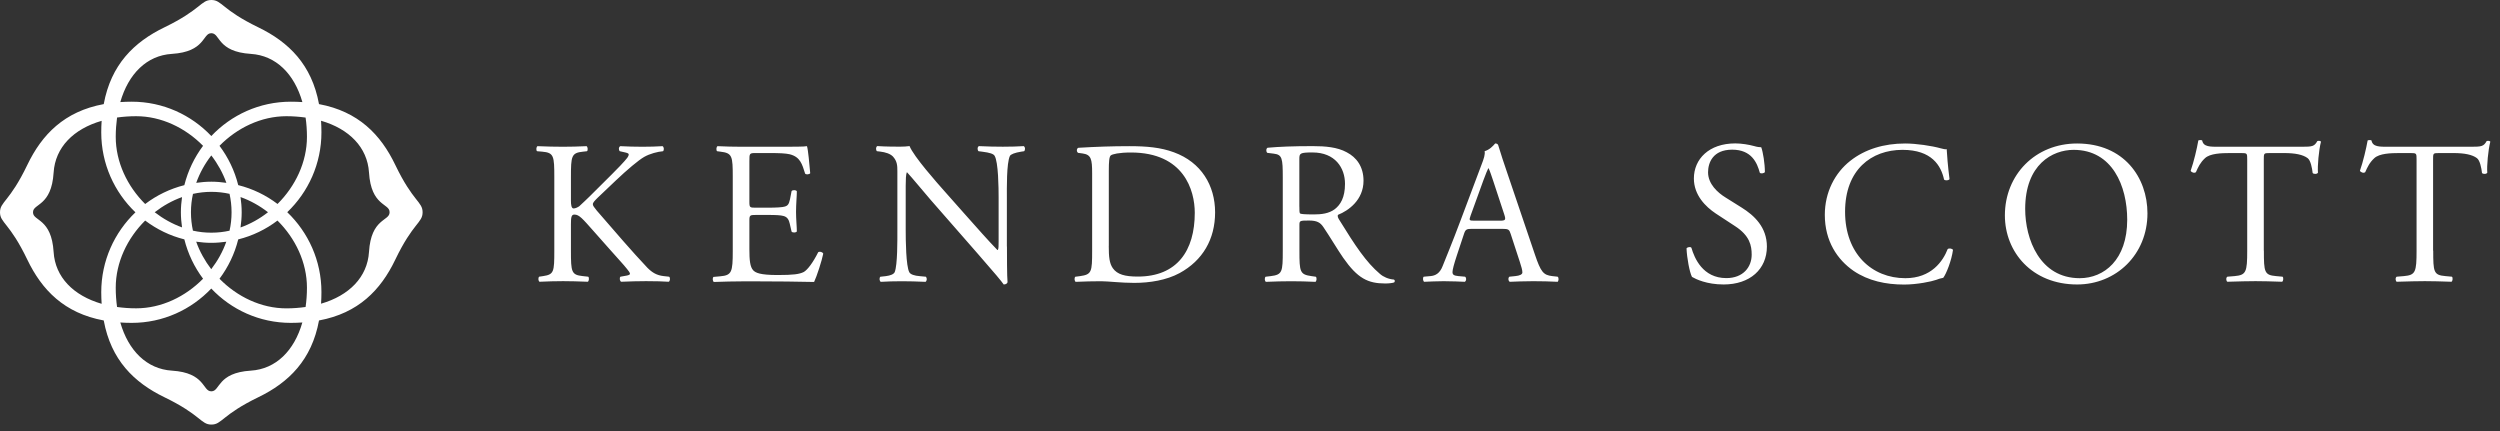
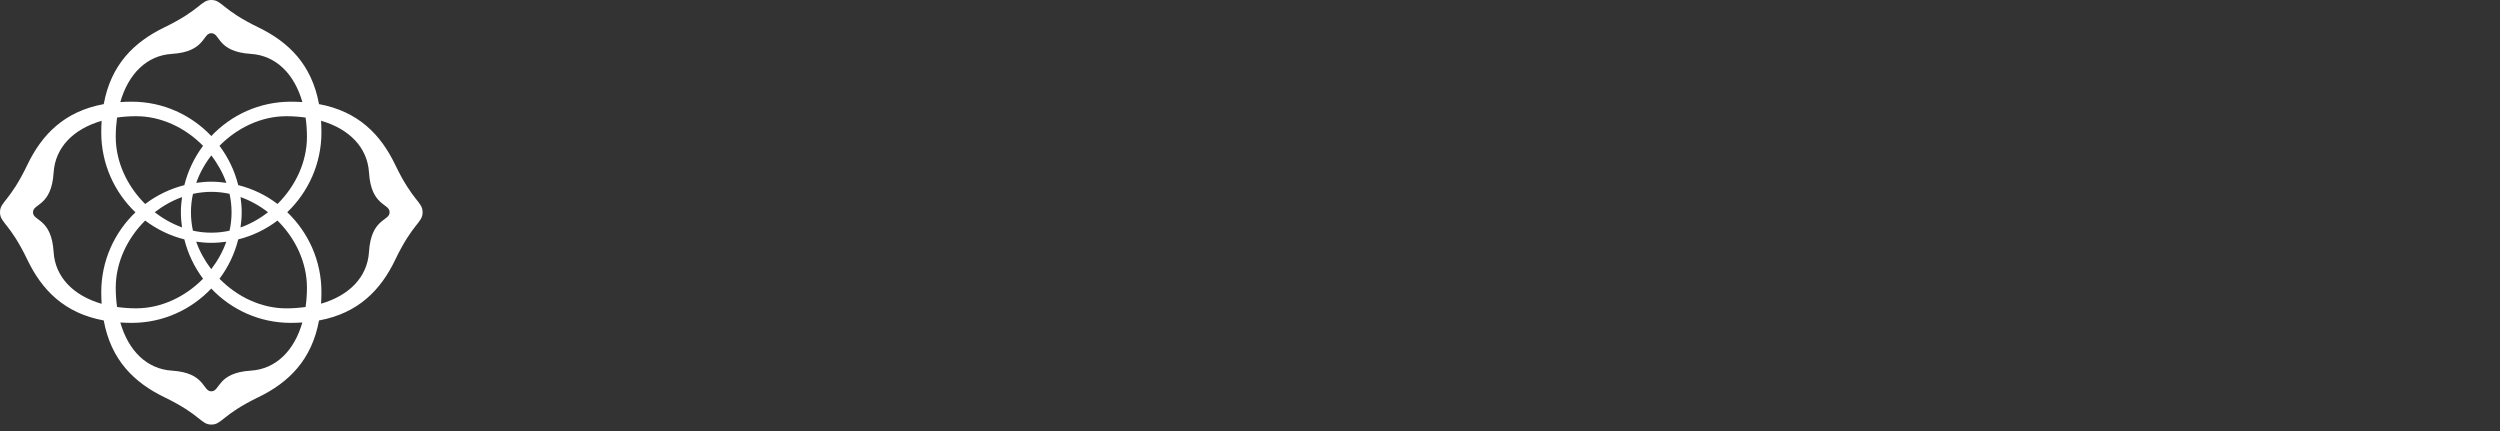
<svg xmlns="http://www.w3.org/2000/svg" width="174" height="30" viewBox="0 0 174 30" fill="none">
  <rect x="0" y="0" width="174" height="30" fill="#333333" stroke="none" />
-   <path d="M132.598 9.987C133.359 9.987 134.432 10.143 135.095 10.328C135.264 10.37 135.363 10.4 135.49 10.385C135.505 10.71 135.574 11.603 135.687 12.469C135.615 12.567 135.405 12.582 135.307 12.499C135.096 11.534 134.459 10.43 132.413 10.43C130.252 10.43 128.417 11.806 128.417 14.739C128.417 17.672 130.293 19.362 132.61 19.362C134.429 19.362 135.235 18.17 135.559 17.334C135.657 17.262 135.869 17.293 135.928 17.392C135.83 18.129 135.461 19.064 135.25 19.336C135.081 19.363 134.911 19.419 134.756 19.479C134.447 19.592 133.43 19.805 132.527 19.805C131.254 19.805 130.041 19.55 129.012 18.855C127.882 18.075 127.007 16.785 127.007 14.954C127.007 13.377 127.712 12.03 128.785 11.19C129.814 10.381 131.129 9.987 132.598 9.987ZM63.305 10.167C63.588 10.89 65.252 12.762 65.719 13.288L67.09 14.835C68.065 15.928 68.755 16.72 69.418 17.4H69.448C69.504 17.329 69.504 17.101 69.504 16.806V13.774C69.504 13.108 69.489 11.267 69.222 10.839C69.139 10.71 68.912 10.626 68.348 10.555L68.107 10.525C68.009 10.442 68.023 10.215 68.133 10.17C68.781 10.2 69.263 10.211 69.798 10.211C70.404 10.211 70.774 10.197 71.252 10.17C71.365 10.242 71.366 10.439 71.279 10.525L71.08 10.555C70.629 10.626 70.346 10.74 70.289 10.854C70.049 11.364 70.078 13.123 70.078 13.774V17.161H70.084C70.084 17.585 70.084 19.273 70.125 19.644C70.098 19.73 70.012 19.799 69.858 19.799C69.688 19.557 69.278 19.061 68.05 17.657L64.777 13.915C64.396 13.476 63.435 12.314 63.138 12H63.109C63.052 12.17 63.037 12.496 63.037 12.923V16.015C63.037 16.681 63.052 18.523 63.289 18.95C63.373 19.105 63.655 19.192 64.009 19.219L64.447 19.261C64.533 19.374 64.517 19.544 64.419 19.616C63.783 19.589 63.289 19.574 62.769 19.574C62.174 19.574 61.794 19.589 61.3 19.616C61.202 19.544 61.188 19.347 61.271 19.261L61.652 19.219C61.975 19.177 62.201 19.091 62.273 18.936C62.472 18.425 62.457 16.696 62.457 16.015V11.914C62.457 11.517 62.442 11.218 62.148 10.893C61.952 10.693 61.613 10.594 61.274 10.552L61.032 10.523C60.949 10.439 60.95 10.224 61.06 10.167C61.651 10.209 62.401 10.208 62.654 10.208C62.88 10.208 63.121 10.194 63.305 10.167ZM120.776 9.981C121.213 9.981 121.721 10.066 122.089 10.167C122.273 10.224 122.47 10.25 122.583 10.25C122.708 10.591 122.836 11.385 122.836 11.979C122.78 12.063 122.553 12.108 122.482 12.021C122.297 11.341 121.917 10.417 120.561 10.417C119.205 10.417 118.881 11.34 118.881 11.991C118.881 12.812 119.559 13.41 120.082 13.735L121.212 14.443C122.101 14.996 122.976 15.817 122.976 17.164C122.973 18.735 121.801 19.799 119.966 19.799C118.78 19.799 118.031 19.428 117.763 19.273C117.594 18.959 117.409 17.953 117.382 17.287C117.453 17.189 117.665 17.159 117.722 17.245C117.933 17.968 118.513 19.356 120.151 19.356C121.337 19.356 121.917 18.577 121.917 17.726C121.917 17.101 121.789 16.405 120.76 15.739L119.419 14.861C118.715 14.393 117.894 13.586 117.894 12.422C117.894 11.075 118.938 9.981 120.776 9.981ZM144.566 9.987C147.828 9.987 149.463 12.356 149.463 14.85C149.463 17.714 147.289 19.799 144.566 19.799C141.432 19.799 139.54 17.547 139.54 14.993C139.54 12.159 141.658 9.987 144.566 9.987ZM91.37 10.17C92.245 10.17 93.078 10.241 93.729 10.597C94.407 10.949 94.901 11.588 94.901 12.58C94.9 13.927 93.842 14.665 93.134 14.948C93.063 15.032 93.134 15.176 93.205 15.289C94.335 17.12 95.085 18.251 96.042 19.061C96.283 19.273 96.637 19.428 97.018 19.458C97.089 19.488 97.101 19.602 97.032 19.658C96.908 19.7 96.681 19.73 96.41 19.73C95.209 19.729 94.49 19.377 93.487 17.943C93.119 17.418 92.543 16.442 92.106 15.803C91.895 15.492 91.668 15.349 91.103 15.349C90.467 15.349 90.44 15.364 90.44 15.659V17.445C90.44 18.932 90.47 19.105 91.287 19.219L91.582 19.261C91.665 19.333 91.638 19.571 91.555 19.616C90.919 19.589 90.44 19.574 89.875 19.574C89.281 19.574 88.775 19.589 88.109 19.616C88.026 19.574 87.996 19.362 88.082 19.261L88.433 19.219C89.254 19.12 89.281 18.935 89.281 17.445V12.355C89.281 11.009 89.239 10.767 88.659 10.695L88.207 10.639C88.109 10.57 88.109 10.343 88.222 10.283C89.013 10.211 89.988 10.17 91.37 10.17ZM78.597 10.173C79.798 10.173 80.786 10.259 81.704 10.6C83.61 11.296 84.571 12.912 84.571 14.781C84.57 16.651 83.708 18.129 82.1 19.007C81.181 19.503 80.024 19.689 78.936 19.689C78.032 19.689 77.128 19.574 76.634 19.574C76.043 19.574 75.534 19.589 74.868 19.616C74.785 19.574 74.755 19.348 74.841 19.261L75.165 19.219C75.983 19.105 76.013 18.935 76.013 17.448V12.057C76.013 11.065 75.942 10.767 75.35 10.681L75.037 10.639C74.924 10.57 74.913 10.343 75.053 10.286C76.254 10.214 77.396 10.173 78.597 10.173ZM56.165 10.173C56.248 10.415 56.334 11.433 56.391 12.057C56.334 12.14 56.109 12.171 56.037 12.084C55.826 11.418 55.698 10.922 54.964 10.737C54.667 10.669 54.214 10.653 53.596 10.653H52.579C52.157 10.653 52.157 10.68 52.157 11.221V14.059C52.157 14.455 52.199 14.455 52.624 14.455H53.442C54.036 14.455 54.473 14.429 54.643 14.372C54.812 14.315 54.91 14.228 54.982 13.876L55.095 13.297C55.166 13.21 55.404 13.21 55.46 13.312C55.46 13.652 55.404 14.205 55.404 14.745C55.404 15.256 55.46 15.794 55.46 16.107C55.403 16.206 55.163 16.205 55.095 16.122L54.967 15.569C54.91 15.316 54.812 15.101 54.529 15.032C54.333 14.976 53.995 14.96 53.442 14.96H52.624C52.202 14.96 52.157 14.975 52.157 15.343V17.341C52.157 18.093 52.199 18.573 52.425 18.815C52.594 18.986 52.891 19.142 54.134 19.142C55.219 19.142 55.63 19.085 55.943 18.93C56.195 18.789 56.579 18.29 56.945 17.556C57.043 17.484 57.242 17.529 57.298 17.654C57.2 18.15 56.846 19.243 56.661 19.625C55.392 19.598 54.134 19.583 52.876 19.583H51.607C51 19.583 50.518 19.598 49.686 19.625C49.603 19.583 49.573 19.356 49.659 19.273L50.126 19.231C50.932 19.16 51 18.947 51 17.46V12.341C51 10.865 50.974 10.653 50.138 10.555L49.912 10.525C49.829 10.469 49.856 10.215 49.939 10.173C50.545 10.2 51.027 10.214 51.604 10.214H54.259C55.163 10.214 55.996 10.215 56.165 10.173ZM104.065 9.984C104.148 9.984 104.249 10.011 104.276 10.109C104.46 10.734 104.686 11.386 104.897 12.013L106.829 17.714C107.24 18.932 107.421 19.144 108.031 19.216L108.411 19.258C108.51 19.329 108.483 19.556 108.411 19.613C107.835 19.586 107.338 19.571 106.705 19.571C106.027 19.571 105.492 19.598 105.081 19.613C104.968 19.556 104.954 19.329 105.055 19.258L105.465 19.216C105.762 19.189 105.958 19.102 105.958 18.962C105.958 18.807 105.887 18.55 105.774 18.21L105.144 16.283C105.046 15.973 104.989 15.928 104.564 15.928H102.432C102.078 15.928 101.995 15.97 101.897 16.269L101.404 17.756C101.192 18.395 101.094 18.777 101.094 18.933C101.094 19.103 101.165 19.186 101.504 19.216L101.971 19.258C102.069 19.329 102.069 19.556 101.945 19.613C101.576 19.586 101.139 19.586 100.476 19.571C100.009 19.571 99.5 19.598 99.119 19.613C99.036 19.556 99.007 19.329 99.093 19.258L99.56 19.216C99.899 19.189 100.211 19.031 100.407 18.52C100.663 17.869 101.055 16.946 101.65 15.357L103.089 11.528C103.288 11.018 103.372 10.749 103.33 10.523C103.669 10.424 103.91 10.169 104.065 9.984ZM46.118 10.173C46.219 10.245 46.231 10.442 46.148 10.525C45.779 10.555 45.229 10.695 44.833 10.922C44.438 11.149 43.647 11.815 42.856 12.567L41.586 13.774C41.39 13.971 41.262 14.1 41.262 14.214C41.262 14.312 41.346 14.426 41.531 14.652C42.871 16.196 43.96 17.475 45.06 18.637C45.399 18.977 45.708 19.162 46.19 19.216L46.57 19.258C46.668 19.329 46.641 19.569 46.543 19.61C46.175 19.584 45.624 19.568 44.961 19.568C44.381 19.568 43.888 19.584 43.239 19.61C43.139 19.583 43.097 19.341 43.183 19.258L43.507 19.201C43.706 19.171 43.846 19.129 43.846 19.058C43.846 18.974 43.748 18.858 43.65 18.732C43.382 18.392 43.014 18.009 42.479 17.4L41.349 16.125C40.543 15.217 40.317 14.934 39.978 14.934C39.767 14.934 39.737 15.119 39.737 15.614V17.445C39.737 18.932 39.767 19.132 40.558 19.216L40.939 19.258C41.022 19.315 40.995 19.569 40.911 19.61C40.219 19.584 39.74 19.568 39.19 19.568C38.64 19.568 38.132 19.584 37.552 19.61C37.469 19.569 37.438 19.356 37.522 19.258L37.804 19.216C38.553 19.102 38.58 18.932 38.58 17.445V12.341C38.58 10.854 38.553 10.626 37.733 10.555L37.382 10.525C37.296 10.469 37.325 10.215 37.408 10.173C38.101 10.2 38.553 10.214 39.187 10.214C39.737 10.214 40.219 10.2 40.825 10.173C40.908 10.215 40.938 10.472 40.852 10.525L40.584 10.555C39.767 10.638 39.737 10.854 39.737 12.341V13.972C39.737 14.24 39.767 14.508 39.921 14.509C40.046 14.509 40.218 14.425 40.317 14.354C40.516 14.183 40.882 13.816 41.036 13.673L42.562 12.155C42.83 11.901 43.523 11.176 43.662 10.979C43.733 10.88 43.76 10.809 43.76 10.752C43.76 10.695 43.703 10.653 43.519 10.611L43.139 10.525C43.041 10.427 43.056 10.242 43.168 10.173C43.662 10.2 44.227 10.214 44.721 10.214C45.214 10.214 45.693 10.2 46.118 10.173ZM153.004 9.775C153.046 9.746 153.23 9.734 153.272 9.775C153.355 10.229 153.822 10.215 154.47 10.215H160.188C160.952 10.215 161.077 10.188 161.288 9.817C161.36 9.788 161.514 9.803 161.541 9.859C161.387 10.439 161.289 11.589 161.33 12.016C161.274 12.129 161.033 12.129 160.961 12.042C160.92 11.687 160.822 11.164 160.611 11.006C160.286 10.764 159.748 10.653 158.972 10.653H157.97C157.548 10.653 157.56 10.669 157.56 11.135V17.445H157.566C157.566 18.933 157.596 19.147 158.413 19.216L158.865 19.258C158.948 19.315 158.921 19.569 158.835 19.61C158.029 19.584 157.551 19.568 156.986 19.568C156.421 19.568 155.927 19.584 155.024 19.61C154.94 19.569 154.911 19.326 155.024 19.258L155.531 19.216C156.334 19.144 156.406 18.933 156.406 17.445V11.107C156.406 10.668 156.406 10.653 155.984 10.653H155.207C154.601 10.653 153.825 10.68 153.471 11.006C153.132 11.319 152.993 11.63 152.835 11.985C152.722 12.069 152.525 12 152.469 11.887C152.695 11.248 152.906 10.34 153.004 9.775ZM164.788 9.775C164.83 9.746 165.014 9.734 165.056 9.775C165.139 10.229 165.606 10.215 166.254 10.215H171.972C172.733 10.215 172.861 10.187 173.072 9.817C173.143 9.788 173.298 9.803 173.327 9.859C173.173 10.439 173.072 11.589 173.116 12.016C173.06 12.129 172.82 12.129 172.748 12.042C172.707 11.687 172.605 11.164 172.394 11.006C172.07 10.764 171.532 10.653 170.756 10.653H169.753C169.328 10.653 169.343 10.669 169.343 11.135V17.445H169.352C169.352 18.932 169.379 19.147 170.199 19.216L170.652 19.258C170.735 19.314 170.708 19.568 170.622 19.61C169.817 19.584 169.338 19.568 168.773 19.568C168.208 19.568 167.714 19.584 166.81 19.61C166.727 19.568 166.697 19.326 166.81 19.258L167.319 19.216C168.121 19.144 168.193 18.932 168.193 17.445V11.107C168.193 10.668 168.193 10.653 167.768 10.653H166.991C166.385 10.653 165.609 10.681 165.255 11.006C164.916 11.319 164.776 11.63 164.618 11.985C164.505 12.069 164.31 12 164.25 11.887C164.476 11.248 164.687 10.34 164.788 9.775ZM144.327 10.43C142.859 10.43 140.953 11.436 140.953 14.542C140.953 16.642 141.97 19.362 144.75 19.362C146.445 19.359 148.054 18.084 148.054 15.292C148.054 12.953 147.021 10.43 144.327 10.43ZM78.71 10.614C77.878 10.614 77.426 10.728 77.313 10.815C77.2 10.898 77.173 11.254 77.173 11.893V17.119H77.17C77.17 17.872 77.212 18.323 77.452 18.667C77.762 19.106 78.3 19.249 79.189 19.249C81.927 19.249 83.156 17.448 83.156 14.81C83.155 13.252 82.406 10.614 78.71 10.614ZM103.582 11.717C103.54 11.789 103.398 12.129 103.243 12.553L102.349 15.02C102.236 15.345 102.251 15.36 102.646 15.36H104.383C104.793 15.36 104.819 15.303 104.695 14.921L103.934 12.609C103.821 12.269 103.693 11.887 103.61 11.717H103.582ZM91.353 10.611C90.479 10.611 90.434 10.668 90.434 11.065V14.384H90.437C90.437 14.637 90.437 14.796 90.479 14.852C90.52 14.894 90.732 14.924 91.451 14.924C91.96 14.924 92.495 14.867 92.906 14.554C93.289 14.255 93.612 13.759 93.612 12.795C93.612 11.675 92.92 10.611 91.353 10.611Z" fill="white" />
  <path d="M27.51 11.475C26.499 9.366 24.941 7.756 22.203 7.246C21.697 4.495 20.095 2.93 17.995 1.911C15.423 0.666 15.45 0 14.713 0C13.975 0 13.999 0.666 11.427 1.911C9.328 2.93 7.725 4.495 7.22 7.246C4.475 7.753 2.917 9.363 1.903 11.475C0.663 14.058 0 14.031 0 14.775C0 15.519 0.663 15.492 1.903 18.075C2.917 20.187 4.475 21.797 7.22 22.304C7.725 25.055 9.328 26.62 11.427 27.639C13.999 28.884 13.972 29.55 14.713 29.55C15.453 29.55 15.426 28.884 17.995 27.639C20.095 26.62 21.697 25.055 22.203 22.304C24.941 21.797 26.499 20.187 27.51 18.075C28.75 15.492 29.413 15.519 29.413 14.775C29.413 14.031 28.75 14.058 27.51 11.475ZM11.959 3.751C14.302 3.605 14.091 2.312 14.698 2.312H14.719C15.325 2.312 15.117 3.605 17.46 3.751C19.203 3.862 20.484 5.137 21.046 7.105C20.787 7.087 20.52 7.078 20.243 7.078C18.061 7.078 16.098 7.998 14.707 9.468C13.312 7.998 11.35 7.078 9.17 7.078C8.894 7.078 8.632 7.087 8.373 7.105C8.938 5.137 10.217 3.859 11.959 3.751ZM21.364 9.524C21.364 11.284 20.558 12.962 19.316 14.196C18.513 13.586 17.588 13.135 16.58 12.884C16.33 11.878 15.881 10.952 15.277 10.149C16.506 8.897 18.18 8.088 19.931 8.088C20.401 8.088 20.844 8.124 21.269 8.183C21.331 8.611 21.364 9.056 21.364 9.524ZM21.364 20.023C21.364 20.491 21.331 20.939 21.269 21.366C20.844 21.426 20.398 21.462 19.931 21.462C18.18 21.462 16.506 20.653 15.277 19.401C15.881 18.595 16.33 17.669 16.58 16.663C17.585 16.412 18.51 15.961 19.312 15.351C20.558 16.585 21.364 18.263 21.364 20.023ZM8.055 20.023C8.055 18.263 8.861 16.585 10.104 15.351C10.907 15.958 11.828 16.409 12.83 16.66C13.083 17.666 13.529 18.595 14.133 19.398C12.905 20.65 11.231 21.459 9.479 21.459C9.012 21.459 8.572 21.426 8.147 21.366C8.088 20.939 8.055 20.491 8.055 20.023ZM8.055 9.524C8.055 9.056 8.091 8.608 8.147 8.18C8.572 8.121 9.012 8.088 9.479 8.088C11.231 8.088 12.905 8.9 14.133 10.149C13.529 10.955 13.083 11.881 12.83 12.887C11.828 13.141 10.907 13.589 10.104 14.199C8.861 12.962 8.055 11.284 8.055 9.524ZM16.116 14.754V14.796C16.116 15.223 16.069 15.644 15.976 16.056C15.569 16.146 15.153 16.194 14.727 16.194H14.686C14.261 16.194 13.841 16.146 13.428 16.053C13.339 15.641 13.291 15.22 13.291 14.796V14.754C13.291 14.327 13.339 13.906 13.431 13.494C13.841 13.404 14.261 13.353 14.686 13.353H14.727C15.15 13.353 15.569 13.401 15.976 13.491C16.066 13.906 16.116 14.327 16.116 14.754ZM14.722 12.646H14.698C14.344 12.646 13.999 12.678 13.657 12.726C13.901 12.042 14.258 11.397 14.707 10.818C15.153 11.397 15.512 12.042 15.756 12.726C15.414 12.678 15.072 12.646 14.722 12.646ZM12.67 13.718C12.622 14.058 12.59 14.408 12.59 14.76V14.784C12.59 15.139 12.622 15.486 12.67 15.826C11.989 15.581 11.347 15.22 10.767 14.772C11.344 14.324 11.986 13.963 12.67 13.718ZM13.654 16.821C13.996 16.869 14.341 16.901 14.695 16.901H14.719C15.069 16.901 15.414 16.869 15.75 16.824C15.507 17.511 15.15 18.153 14.701 18.735C14.258 18.15 13.898 17.508 13.654 16.821ZM16.741 15.832C16.788 15.489 16.821 15.142 16.821 14.787V14.763C16.821 14.408 16.788 14.061 16.741 13.715C17.427 13.96 18.073 14.321 18.652 14.772C18.073 15.226 17.427 15.587 16.741 15.832ZM3.732 17.538C3.586 15.187 2.298 15.396 2.298 14.787V14.766C2.298 14.157 3.586 14.366 3.732 12.012C3.842 10.259 5.114 8.975 7.074 8.41C7.056 8.67 7.047 8.936 7.047 9.217C7.047 11.406 7.963 13.377 9.426 14.778C7.963 16.179 7.047 18.15 7.047 20.339C7.047 20.62 7.059 20.886 7.074 21.145C5.114 20.575 3.839 19.291 3.732 17.538ZM17.46 25.796C15.117 25.942 15.325 27.235 14.719 27.235H14.698C14.091 27.235 14.299 25.942 11.959 25.796C10.217 25.685 8.938 24.41 8.373 22.445C8.629 22.463 8.894 22.472 9.167 22.472C11.347 22.472 13.309 21.552 14.704 20.082C16.095 21.552 18.058 22.472 20.24 22.472C20.517 22.472 20.784 22.46 21.043 22.445C20.481 24.41 19.203 25.685 17.46 25.796ZM27.115 14.784C27.115 15.393 25.827 15.184 25.682 17.535C25.572 19.285 24.302 20.572 22.345 21.137C22.363 20.877 22.372 20.611 22.372 20.33C22.372 18.141 21.456 16.17 19.993 14.769C21.456 13.368 22.372 11.4 22.372 9.208C22.372 8.93 22.36 8.664 22.345 8.404C24.302 8.969 25.572 10.256 25.682 12.003C25.827 14.357 27.115 14.148 27.115 14.757V14.784Z" fill="white" />
</svg>